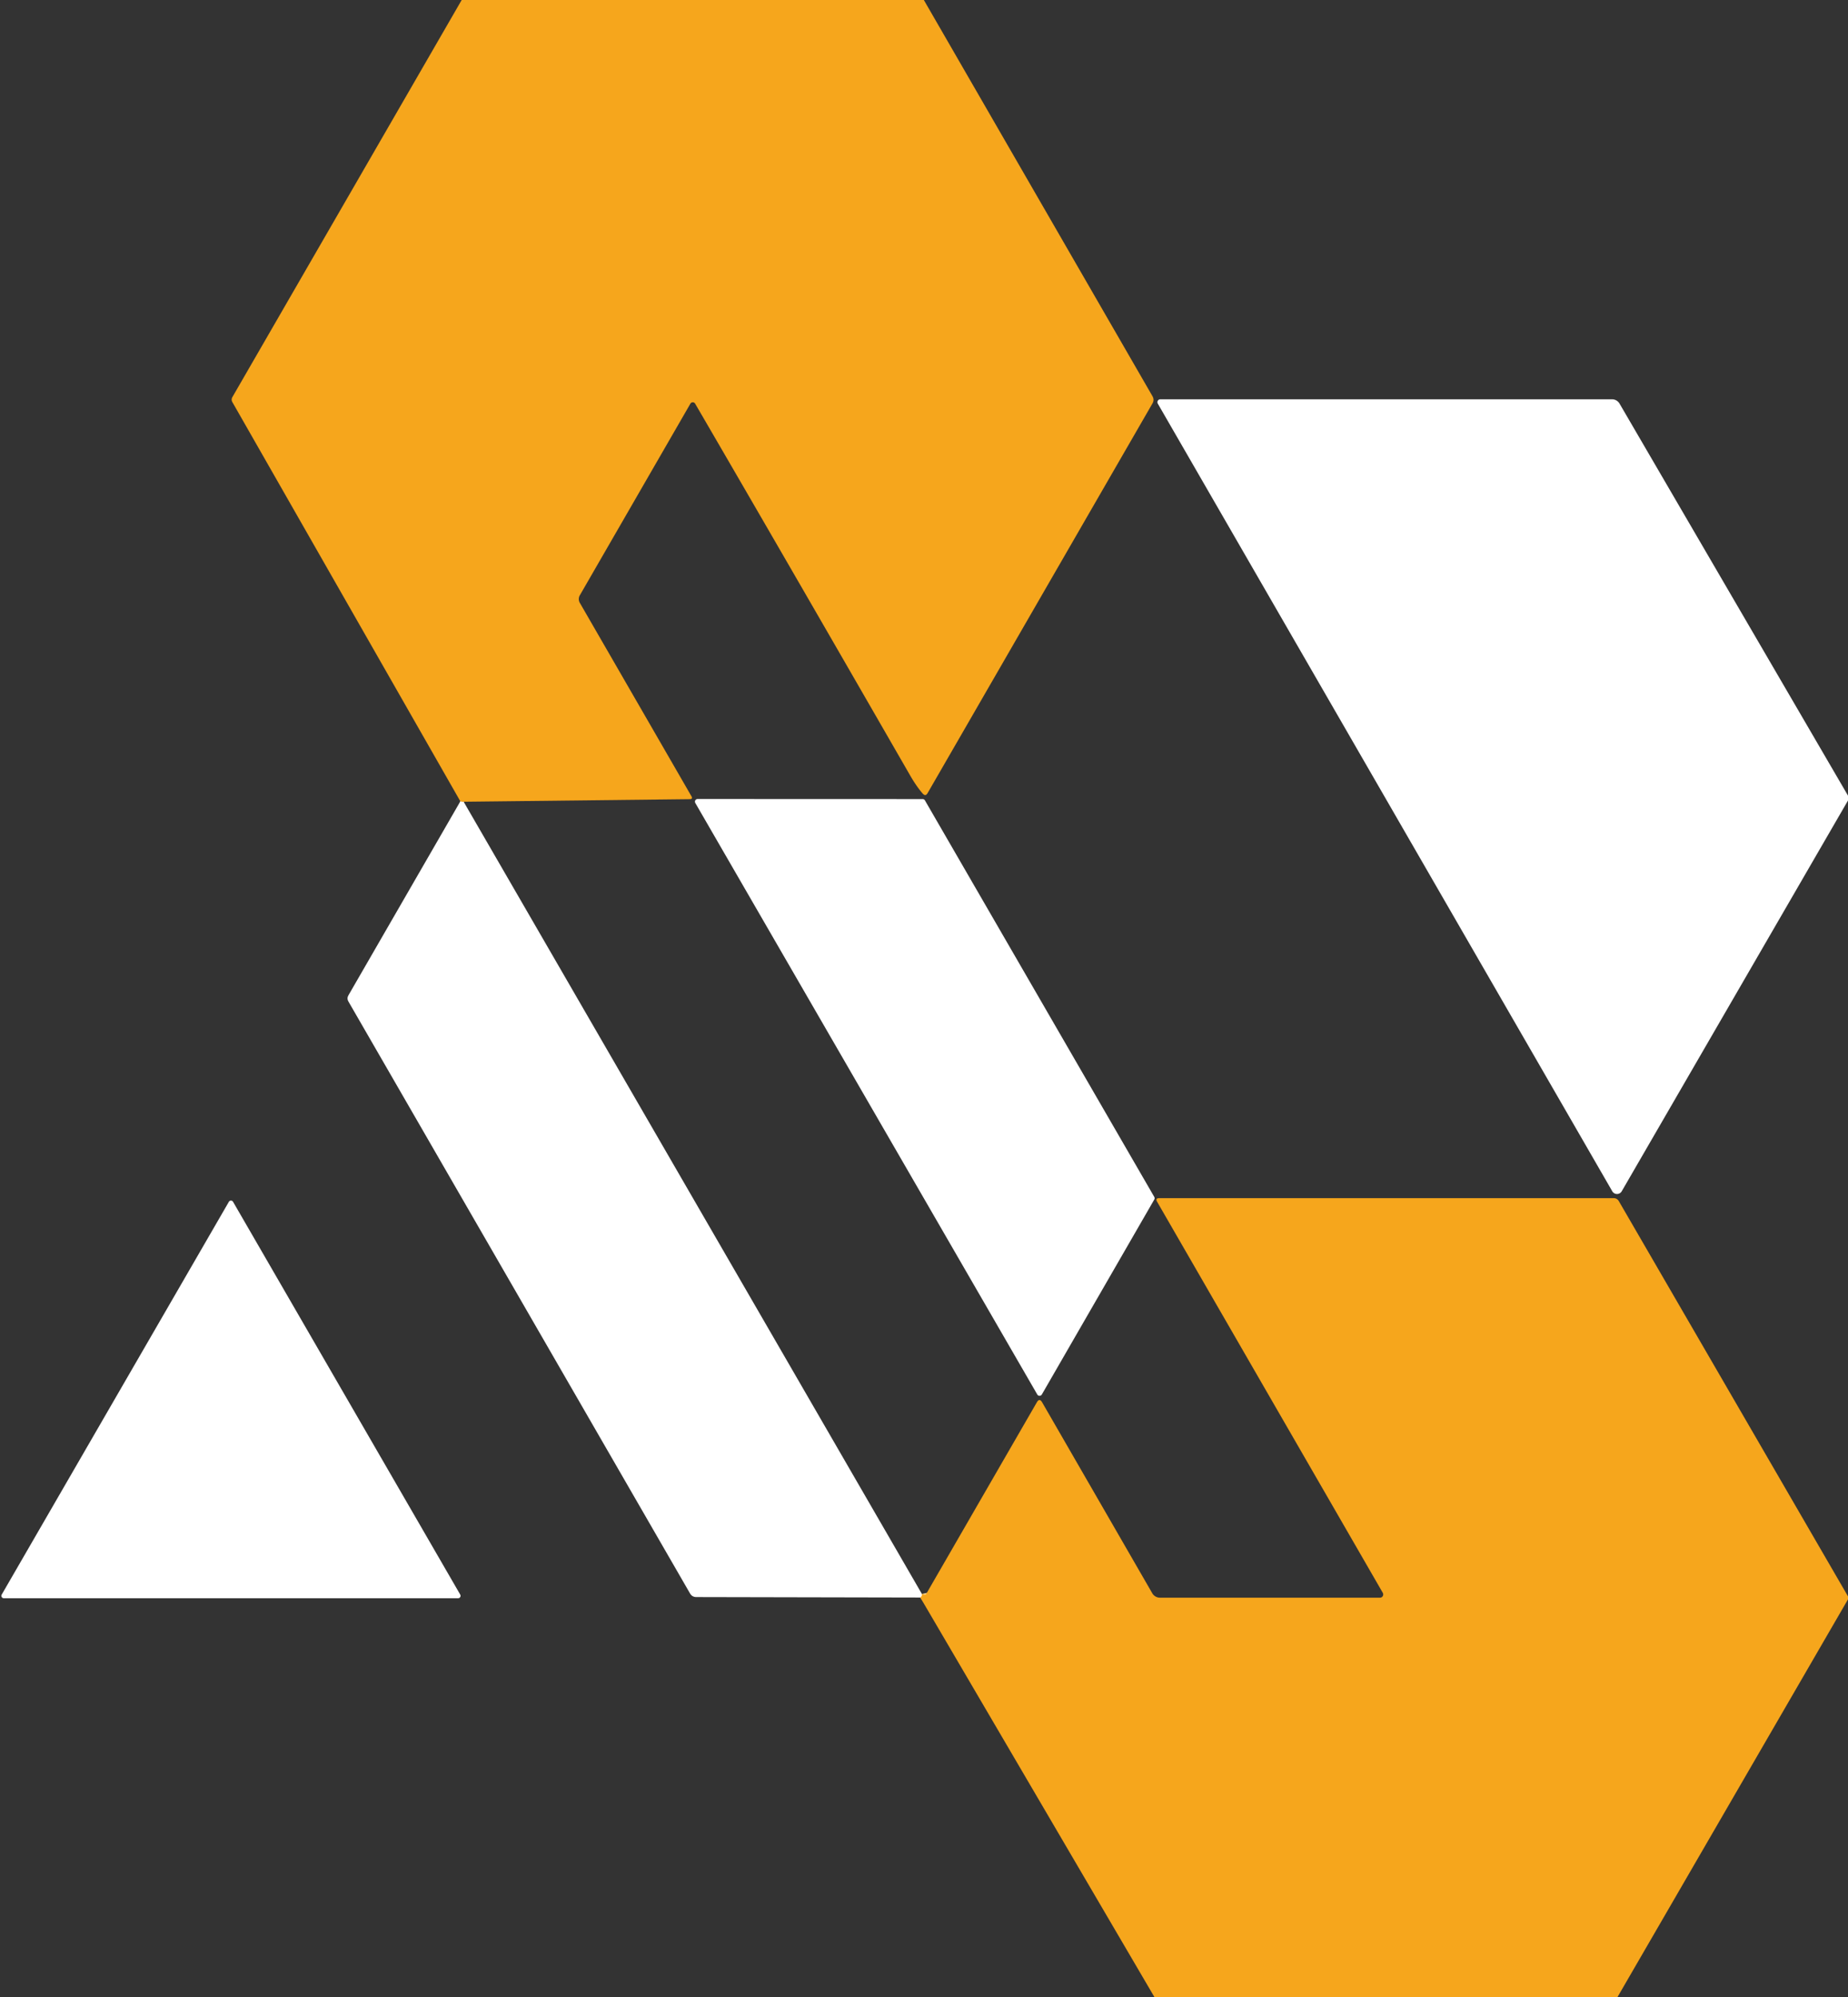
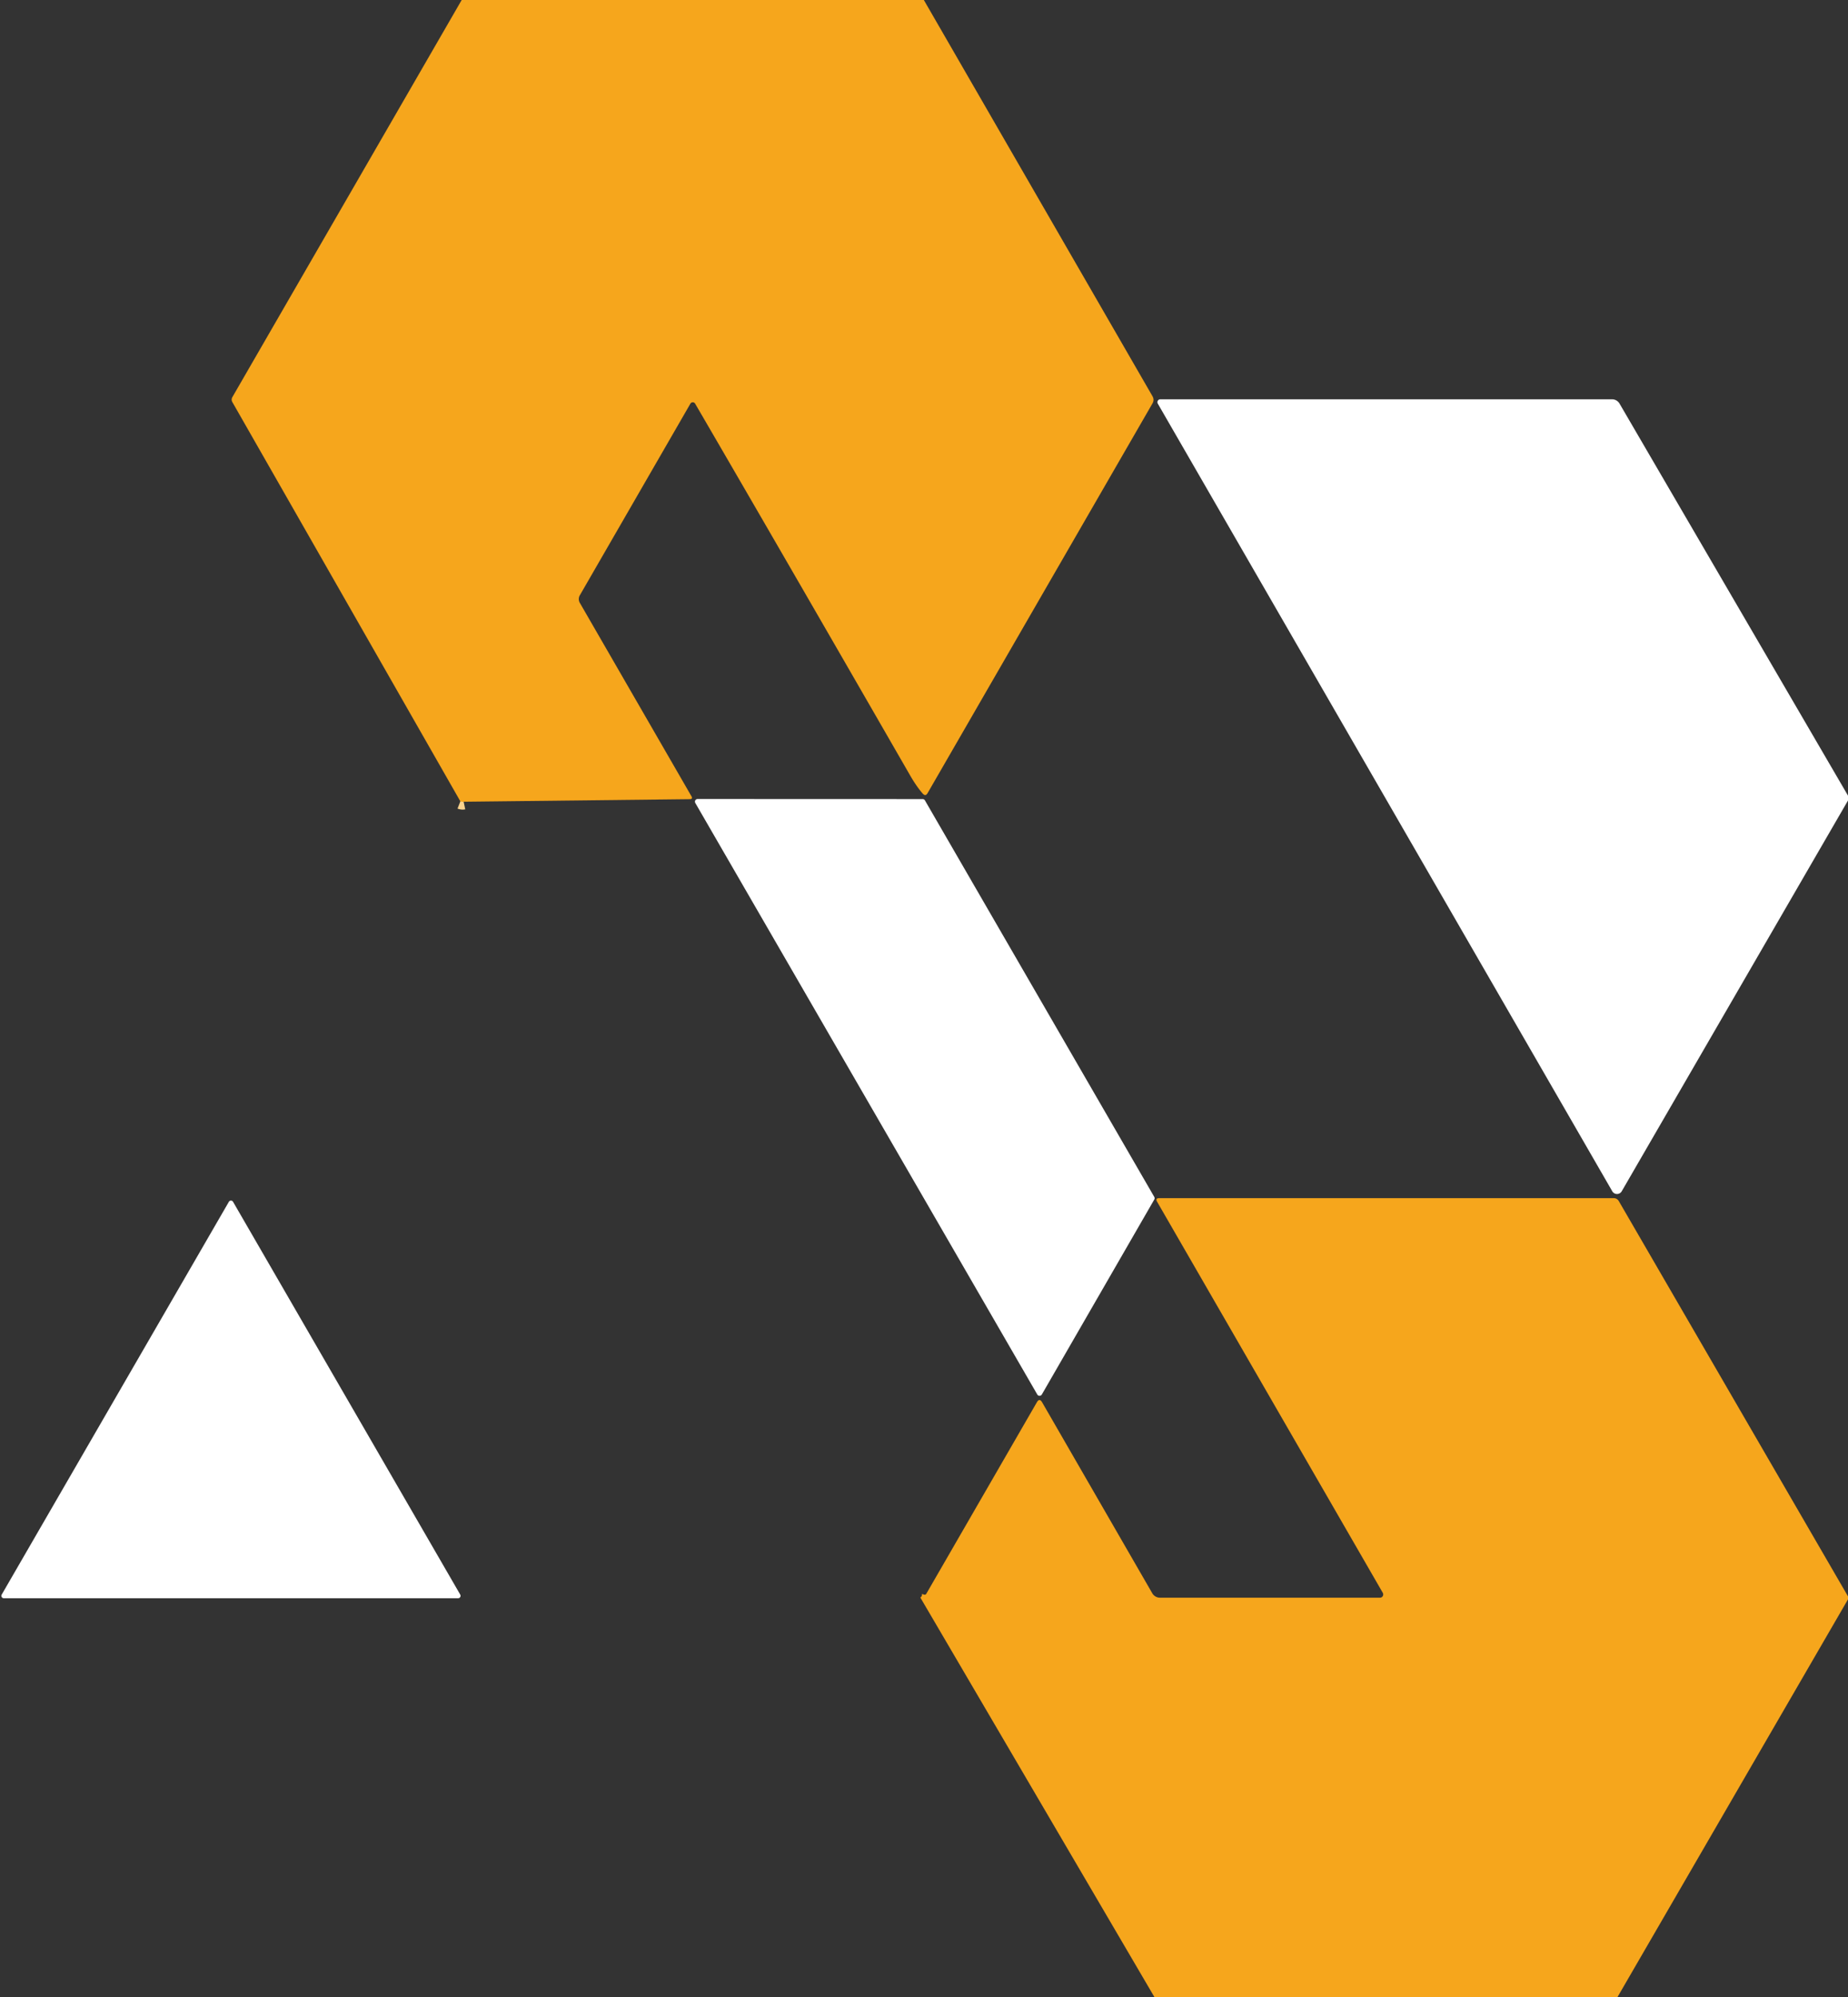
<svg xmlns="http://www.w3.org/2000/svg" version="1.1" viewBox="0.00 0.00 237.00 256.00">
  <rect x="0.00" y="0.00" width="237.00" height="256.00" fill="#333333" stroke="none" />
  <g stroke-width="2.00" fill="none" stroke-linecap="butt">
    <path stroke="#fbd38e" vector-effect="non-scaling-stroke" d="   M 59.46 102.76   Q 59.27 102.80 59.04 102.71" />
-     <path stroke="#fbd38e" vector-effect="non-scaling-stroke" d="   M 118.23 204.30   Q 118.29 204.58 118.03 204.76" />
  </g>
  <path fill="#f6a61c" d="   M 118.48 0.00   L 147.80 50.78   Q 148.07 51.25 147.80 51.71   L 118.97 101.64   Q 118.70 102.13 118.33 101.71   Q 117.51 100.77 116.67 99.30   Q 100.33 70.93 89.15 51.74   A 0.35 0.35 0.0 0 0 88.54 51.74   L 74.35 76.32   A 0.96 0.94 45.6 0 0 74.35 77.25   L 88.67 102.05   Q 88.89 102.42 88.46 102.43   L 59.46 102.76   Q 59.27 102.80 59.04 102.71   L 29.80 51.54   Q 29.62 51.22 29.80 50.90   L 59.21 0.00   L 118.48 0.00   Z" />
  <path fill="#ffffff" d="   M 237.00 101.98   L 237.00 102.60   L 207.98 152.69   A 0.70 0.70 0.0 0 1 206.77 152.69   L 148.48 51.73   A 0.37 0.37 0.0 0 1 148.80 51.18   L 206.75 51.18   A 1.11 1.09 74.7 0 1 207.70 51.73   L 237.00 101.98   Z" />
  <path fill="#ffffff" d="   M 118.62 102.59   L 148.03 153.41   A 0.34 0.34 0.0 0 1 148.03 153.75   L 133.61 178.74   A 0.34 0.34 0.0 0 1 133.03 178.74   L 89.17 102.92   A 0.34 0.34 0.0 0 1 89.46 102.41   L 118.32 102.42   A 0.34 0.34 0.0 0 1 118.62 102.59   Z" />
-   <path fill="#ffffff" d="   M 59.46 102.76   L 118.23 204.30   Q 118.29 204.58 118.03 204.76   L 89.30 204.70   Q 88.76 204.70 88.49 204.23   L 44.68 128.36   Q 44.45 127.97 44.68 127.58   L 59.04 102.71   Q 59.27 102.80 59.46 102.76   Z" />
  <path fill="#f6a61c" d="   M 237.00 204.61   L 237.00 204.99   L 207.42 256.00   L 148.07 256.00   L 118.03 204.76   Q 118.29 204.58 118.23 204.30   L 118.51 204.39   Q 118.70 204.44 118.80 204.27   L 132.97 179.74   Q 133.31 179.15 133.65 179.74   L 147.78 204.22   A 1.14 1.14 0.0 0 0 148.76 204.78   L 176.98 204.78   A 0.42 0.41 75.2 0 0 177.34 204.16   L 148.40 154.04   Q 148.13 153.57 148.67 153.57   L 206.94 153.57   Q 207.39 153.57 207.62 153.97   L 237.00 204.61   Z" />
  <path fill="#ffffff" d="   M 0.22 204.38   L 29.35 154.04   A 0.31 0.31 0.0 0 1 29.89 154.04   L 59.02 204.38   A 0.31 0.31 0.0 0 1 58.75 204.85   L 0.49 204.85   A 0.31 0.31 0.0 0 1 0.22 204.38   Z" />
</svg>